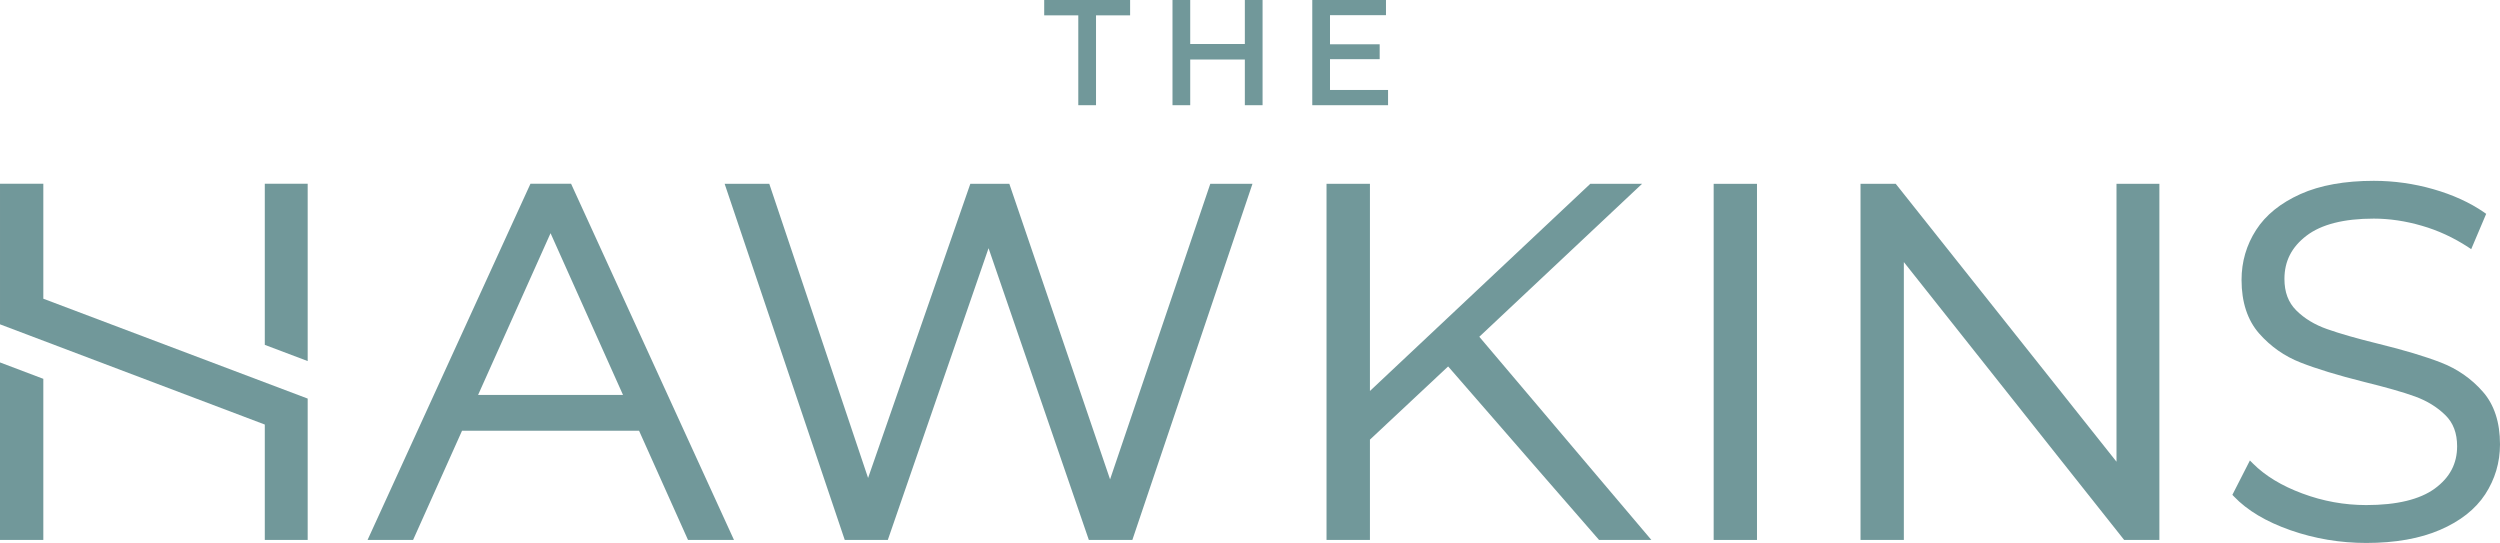
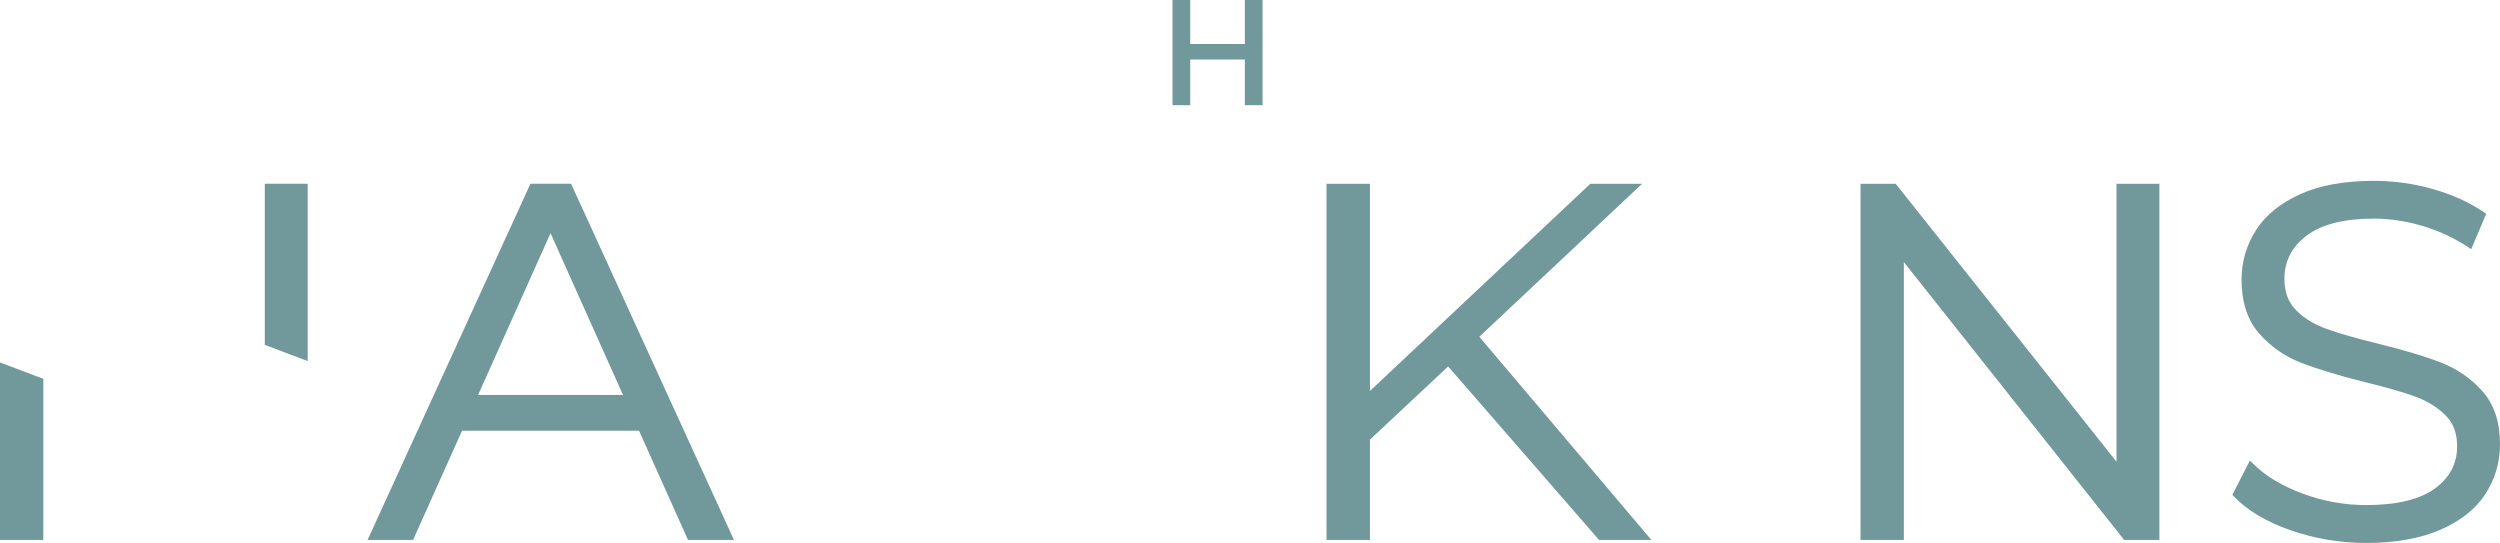
<svg xmlns="http://www.w3.org/2000/svg" id="a" viewBox="0 0 474.72 103.1">
  <defs>
    <style>.b{fill:#71989a;}</style>
  </defs>
-   <polygon class="b" points="237.828 34.907 215.02 102.53 206.76 102.53 187.715 47.13 168.585 102.53 160.409 102.53 137.601 34.907 146.078 34.907 164.839 90.76 184.253 34.907 191.66 34.907 210.79 91.027 229.819 34.907 237.828 34.907" />
  <polygon class="b" points="313.577 102.53 303.643 102.53 274.984 69.582 260.134 83.482 260.134 102.53 251.891 102.53 251.891 34.907 260.134 34.907 260.134 74.243 301.971 34.907 311.804 34.907 280.902 63.948 313.577 102.53" />
-   <rect class="b" x="325.404" y="34.907" width="8.227" height="67.623" />
  <polygon class="b" points="410.042 34.907 410.042 102.53 403.353 102.53 361.517 49.763 361.517 102.53 353.29 102.53 353.29 34.907 359.979 34.907 401.898 87.674 401.898 34.907 410.042 34.907" />
  <path class="b" d="M474.72,84.371c0,3.454-.953,6.639-2.809,9.49-1.856,2.834-4.749,5.114-8.578,6.757-3.796,1.644-8.511,2.482-14.013,2.482-4.983,0-9.816-.822-14.38-2.415-4.599-1.609-8.21-3.755-10.736-6.405l-.301-.319,3.328-6.523.585.587c2.324,2.331,5.484,4.242,9.38,5.685,3.896,1.459,7.977,2.197,12.123,2.197,5.803,0,10.184-1.056,13.043-3.152,2.826-2.079,4.215-4.695,4.215-8.015,0-2.498-.737-4.444-2.241-5.919-1.539-1.509-3.462-2.699-5.72-3.521-2.29-.838-5.568-1.76-9.714-2.784-5.017-1.257-9.063-2.498-12.04-3.672-3.06-1.191-5.702-3.052-7.876-5.517-2.207-2.515-3.344-5.936-3.344-10.178,0-3.454.936-6.64,2.759-9.474,1.823-2.85,4.665-5.13,8.428-6.824,3.728-1.676,8.427-2.515,13.928-2.515,3.829,0,7.642.537,11.321,1.594,3.679,1.056,6.923,2.531,9.615,4.393l.401.285-2.843,6.707-.602-.402c-2.725-1.778-5.668-3.152-8.761-4.041-3.094-.905-6.171-1.359-9.131-1.359-5.668,0-9.966,1.09-12.792,3.253-2.809,2.146-4.18,4.829-4.18,8.2,0,2.514.736,4.46,2.241,5.969,1.538,1.542,3.512,2.732,5.852,3.554,2.408.855,5.685,1.795,9.782,2.801,4.865,1.19,8.863,2.398,11.889,3.571,3.094,1.207,5.736,3.051,7.876,5.483,2.19,2.465,3.294,5.835,3.294,10.027" />
  <path class="b" d="M90.781,74.998l13.762-30.718,13.762,30.718h-27.523ZM108.438,34.89h-7.708l-30.935,67.639h8.645l9.297-20.741h33.61l9.297,20.741h8.729l-30.935-67.639Z" />
-   <polygon class="b" points="58.425 75.685 58.425 102.53 50.281 102.53 50.281 80.615 .001 61.584 .001 34.891 8.227 34.891 8.227 56.722 58.425 75.685" />
  <polygon class="b" points="8.227 71.935 8.227 102.53 0 102.53 0 68.821 8.227 71.935" />
  <polygon class="b" points="58.425 34.89 58.425 68.562 50.281 65.485 50.281 34.89 58.425 34.89" />
-   <polygon class="b" points="214.594 0 214.594 2.914 208.12 2.914 208.12 19.977 204.755 19.977 204.755 2.914 198.282 2.914 198.282 0 214.594 0" />
  <polygon class="b" points="239.746 0 239.746 19.977 236.381 19.977 236.381 11.301 226.008 11.301 226.008 19.977 222.643 19.977 222.643 0 226.008 0 226.008 8.355 236.381 8.355 236.381 0 239.746 0" />
-   <polygon class="b" points="263.575 17.085 263.575 19.977 249.186 19.977 249.186 0 263.18 0 263.18 2.881 252.551 2.881 252.551 8.409 261.984 8.409 261.984 11.236 252.551 11.236 252.551 17.085 263.575 17.085" />
</svg>